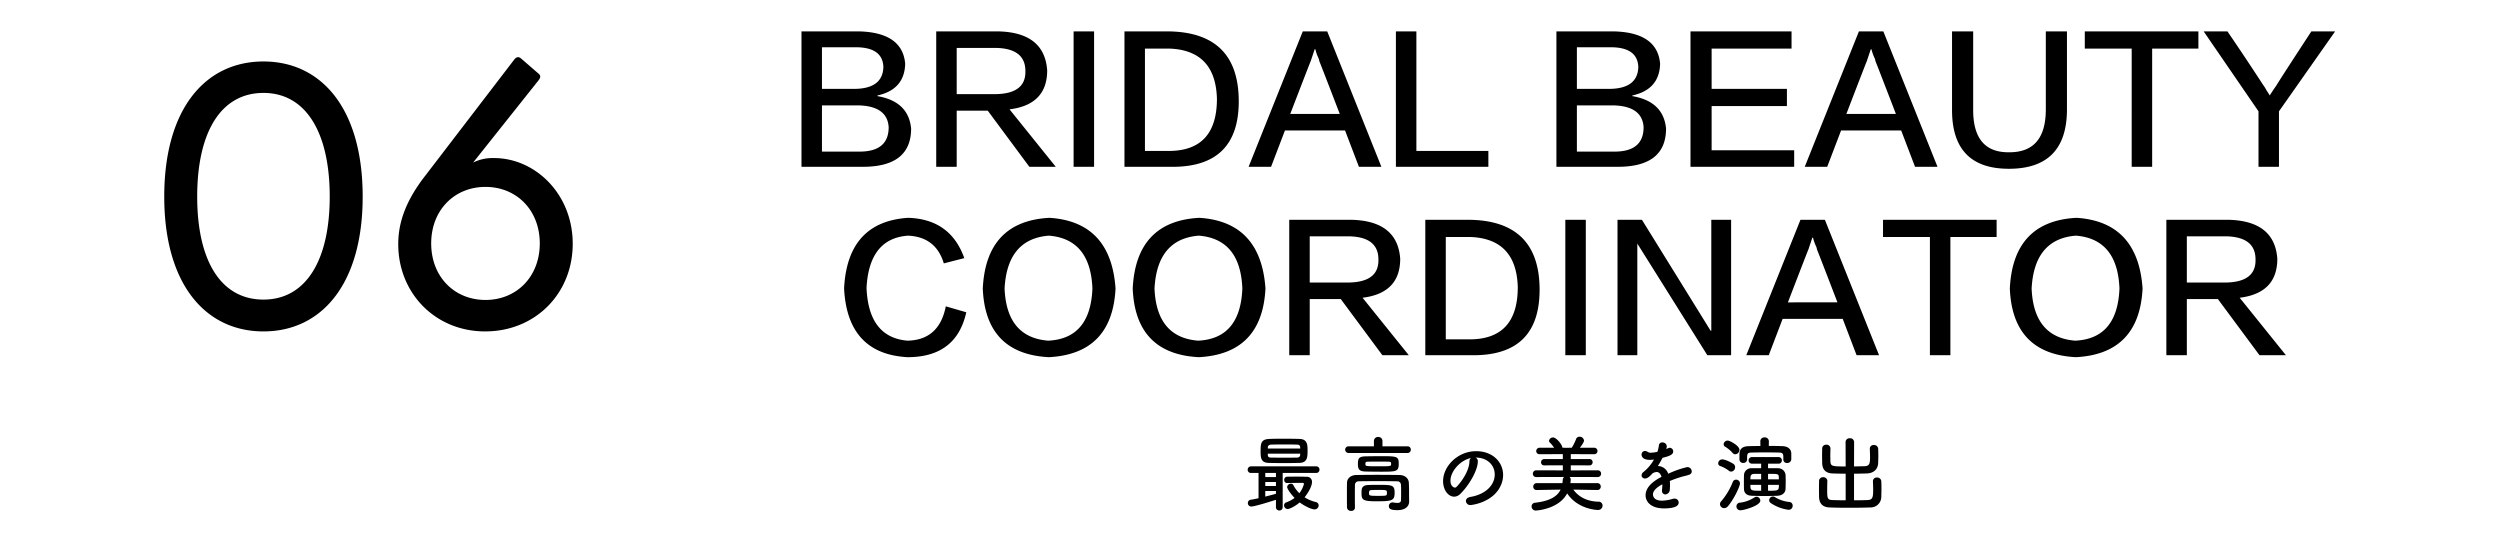
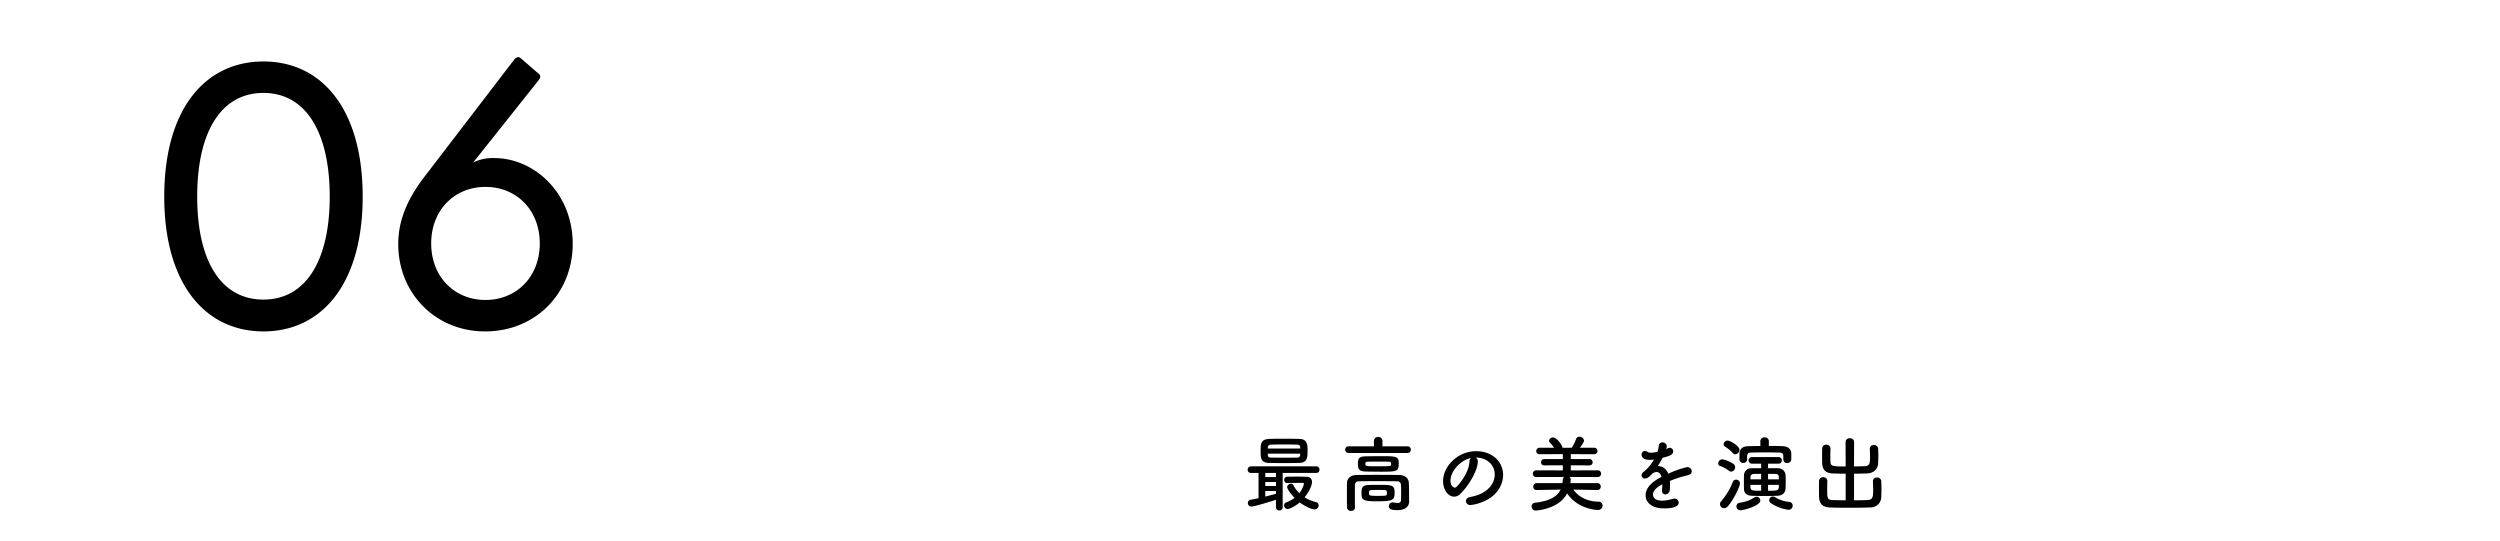
<svg xmlns="http://www.w3.org/2000/svg" width="1035" height="224" viewBox="0 0 1035 224">
  <g id="_06" data-name="06" transform="translate(-3070 -1440)">
-     <rect id="長方形_76" data-name="長方形 76" width="1035" height="224" transform="translate(3070 1440)" fill="#fff" />
    <g id="グループ_54" data-name="グループ 54" transform="translate(1289.405 -218.013)">
      <g id="グループ_47" data-name="グループ 47">
        <path id="パス_49" data-name="パス 49" d="M48.67,2.015c24.025,0,41.075-19.53,41.075-55.8,0-36.425-17.05-55.955-41.075-55.955S7.595-90.21,7.595-53.785C7.595-17.515,24.645,2.015,48.67,2.015Zm-27.435-55.8C21.235-80.445,31-96.72,48.67-96.72,66.185-96.72,76.1-80.445,76.1-53.785c0,26.5-9.92,42.625-27.435,42.625C31-11.16,21.235-27.28,21.235-53.785ZM140.43,2.015c20.925,0,36.27-15.81,36.27-36.27,0-20.77-15.655-35.495-32.55-35.495a18.062,18.062,0,0,0-8.68,1.86l27.125-34.1c.93-1.24.93-2.015-.31-2.945l-6.975-6.045c-1.085-.93-2.015-.62-2.945.62l-36.58,47.74c-7.75,9.92-11.315,18.91-11.315,28.52C104.47-13.8,119.815,2.015,140.43,2.015ZM118.11-34.41c0-13.795,9.61-23.4,22.475-23.4s22.475,9.61,22.475,23.4-9.61,23.4-22.475,23.4S118.11-20.615,118.11-34.41Z" transform="translate(1841 1793.203)" />
-         <path id="パス_51" data-name="パス 51" d="M-289.16,3.281h-25.43V-52.773h24.063q17.773.547,18.867,13.4-.273,10.664-11.484,13.125v.273q12.852,2.188,13.945,13.4Q-269.2,3.281-289.16,3.281Zm-1.914-25.43h-15.039V-3.008h15.586q12.031,0,12.031-10.117Q-279.043-21.875-291.074-22.148Zm-1.094-24.062h-13.945v17.227h13.945q11.211-.273,11.484-9.023Q-280.957-46.211-292.168-46.211Zm82.852,49.492h-10.937L-237.48-19.961h-12.852V3.281h-8.477V-52.773h25.977q18.867.547,19.961,16.133,0,14.219-15.586,16.133Zm-41.016-49.219V-26.8h15.586q13.125,0,12.852-9.57,0-9.57-12.852-9.57Zm48.4,49.219V-52.773h8.477V3.281Zm39.922,0h-18.867V-52.773h18.594q28.164.547,28.711,27.891Q-133.027,3.828-162.012,3.281Zm-.547-48.945H-172.4V-3.281h9.844q19.961,0,19.961-21.6Q-143.145-45.117-162.559-45.664Zm65.625-7.109L-74.512,3.281h-9.3l-5.742-15.039h-24.883l-5.742,15.039h-9.3l22.422-56.055Zm-4.922,7.383h-.273l-1.641,4.922q-.273.547-8.477,21.875h20.508q-8.2-21.328-8.477-21.875a4.475,4.475,0,0,0-.273-1.094A19.39,19.39,0,0,1-101.855-45.391ZM-30.215,3.281H-68.5V-52.773h8.477V-3.281h29.8Zm53.594,0H-2.051V-52.773H22.012q17.773.547,18.867,13.4Q40.605-28.711,29.395-26.25v.273q12.852,2.188,13.945,13.4Q43.34,3.281,23.379,3.281Zm-1.914-25.43H6.426V-3.008H22.012q12.031,0,12.031-10.117Q33.5-21.875,21.465-22.148ZM20.371-46.211H6.426v17.227H20.371q11.211-.273,11.484-9.023Q31.582-46.211,20.371-46.211ZM96.387,3.281H53.457V-52.773H95.293v7.109H62.207v16.68H93.379v7.109H62.207v18.32h34.18ZM133.3-52.773,155.723,3.281h-9.3l-5.742-15.039H115.8L110.059,3.281h-9.3l22.422-56.055Zm-4.922,7.383h-.273l-1.641,4.922q-.273.547-8.477,21.875H138.5q-8.2-21.328-8.477-21.875a4.475,4.475,0,0,0-.273-1.094A19.39,19.39,0,0,1,128.379-45.391Zm33.359,25.156V-52.773h8.75v32.539q0,17.773,15.039,17.5,15.039,0,15.039-17.773V-52.773h8.75v32.266q0,24.609-24.062,24.609Q161.738,4.1,161.738-20.234ZM263.73-45.664H244.59V3.281h-8.477V-45.664H216.7v-7.109H263.73Zm2.188-7.109h9.844q7.109,10.391,14.766,22.148a16.763,16.763,0,0,1,1.367,2.188q1.094,1.641,1.367,2.188,1.367-2.188,2.734-4.1,1.094-1.914,14.492-22.422h9.844L297.09-19.687V3.281h-8.477V-19.687ZM-247.187,41.086l-8.477,2.188q-3.281-10.938-14.766-11.484-16.133,1.094-17.227,21.6.82,20.508,16.953,21.875,13.125-.273,15.859-14.219l8.477,2.461Q-250.469,82.1-270.7,82.1q-24.883-1.367-26.25-28.437,1.367-27.617,26.523-29.258Q-252.93,24.953-247.187,41.086Zm35.273-16.68q25.43,1.641,27.344,29.258-1.367,27.07-27.617,28.438-26.25-1.367-27.344-28.437Q-238.164,25.773-211.914,24.406Zm-.547,50.859q17.5-.82,18.32-21.6-.82-20.508-18.047-21.875-17.227,1.367-18.32,21.875Q-229.687,73.9-212.461,75.266Zm62.617-50.859q25.43,1.641,27.344,29.258-1.367,27.07-27.617,28.438-26.25-1.367-27.344-28.437Q-176.094,25.773-149.844,24.406Zm-.547,50.859q17.5-.82,18.32-21.6-.82-20.508-18.047-21.875-17.227,1.367-18.32,21.875Q-167.617,73.9-150.391,75.266Zm87.227,6.016H-74.1L-91.328,58.039H-104.18V81.281h-8.477V25.227H-86.68q18.867.547,19.961,16.133,0,14.219-15.586,16.133ZM-104.18,32.063V51.2h15.586q13.125,0,12.852-9.57,0-9.57-12.852-9.57Zm66.719,49.219H-56.328V25.227h18.594q28.164.547,28.711,27.891Q-8.477,81.828-37.461,81.281Zm-.547-48.945h-9.844V74.719h9.844q19.961,0,19.961-21.6Q-18.594,32.883-38.008,32.336ZM1.641,81.281V25.227h8.477V81.281Zm21.6-56.055H33.359L61.8,71.164h.273V25.227h8.2V81.281H60.43L31.445,35.07V81.281h-8.2Zm85.859,0,22.422,56.055h-9.3l-5.742-15.039H91.6L85.859,81.281h-9.3L98.984,25.227Zm-4.922,7.383h-.273l-1.641,4.922q-.273.547-8.477,21.875H114.3q-8.2-21.328-8.477-21.875a4.475,4.475,0,0,0-.273-1.094A19.39,19.39,0,0,1,104.18,32.609Zm76.016-.273H161.055V81.281h-8.477V32.336H133.164V25.227H180.2Zm33.086-7.93q25.43,1.641,27.344,29.258-1.367,27.07-27.617,28.438-26.25-1.367-27.344-28.437Q187.031,25.773,213.281,24.406Zm-.547,50.859q17.5-.82,18.32-21.6-.82-20.508-18.047-21.875-17.227,1.367-18.32,21.875Q195.508,73.9,212.734,75.266Zm87.227,6.016H289.023L271.8,58.039H258.945V81.281h-8.477V25.227h25.977q18.867.547,19.961,16.133,0,14.219-15.586,16.133ZM258.945,32.063V51.2h15.586q13.125,0,12.852-9.57,0-9.57-12.852-9.57Z" transform="translate(2427 1723.786)" />
      </g>
      <path id="パス_52" data-name="パス 52" d="M23.46-17.34c3.434-.1,3.468-2.312,3.468-5.3,0-2.04-.068-4.522-3.23-4.624-1.768-.068-4.454-.1-7-.1-2.21,0-4.284.034-5.644.1-3.3.136-3.57,1.768-3.57,4.9,0,3.2.17,5,3.672,5.032,2.142.034,4.386.068,6.664.068C19.686-17.272,21.556-17.306,23.46-17.34Zm-5,8.33c2.108-.034,3.774-.068,5.372-.068h1.088a.465.465,0,0,1,.51.442,10.68,10.68,0,0,1-1.9,3.842,12.813,12.813,0,0,1-2.516-3.4,1,1,0,0,0-.918-.544,1.6,1.6,0,0,0-1.632,1.36c0,.68,1.394,2.822,3.094,4.522a12.81,12.81,0,0,1-3.4,1.836A1.3,1.3,0,0,0,17.2.238a1.508,1.508,0,0,0,1.5,1.5c.782,0,3.06-1.088,4.964-2.72C25.4.306,28.39,1.9,29.818,1.9a1.674,1.674,0,0,0,1.7-1.666A1.418,1.418,0,0,0,30.4-1.122,15.967,15.967,0,0,1,25.7-3.094c.17-.2,3.06-3.876,3.06-6.324a2.053,2.053,0,0,0-2.278-2.176c-1.394-.068-2.72-.068-4.012-.068-1.326,0-2.652,0-4.046.034a1.237,1.237,0,0,0-1.156,1.36A1.168,1.168,0,0,0,18.428-9.01Zm12.07-4.182a1.291,1.291,0,0,0,1.326-1.36,1.291,1.291,0,0,0-1.326-1.36h-27a1.363,1.363,0,0,0-1.394,1.428,1.277,1.277,0,0,0,1.394,1.292H6.63V-2.72c-1.122.238-2.21.476-3.2.612A1.377,1.377,0,0,0,2.21-.714,1.392,1.392,0,0,0,3.638.714c1.326,0,7.582-1.938,10.2-2.788V.952a1.335,1.335,0,0,0,1.394,1.394A1.318,1.318,0,0,0,16.626.952V-13.192Zm-20.06-10.1v-.374c0-.68.34-1.224,1.5-1.258,1.122-.034,3.332-.068,5.576-.068,1.836,0,3.672.034,4.93.068,1.054.034,1.326.34,1.394,1.156,0,.136.034.306.034.476ZM23.9-21.182c0,.17-.034.34-.034.51-.034.816-.578,1.122-1.394,1.122-1.462.034-3.06.034-4.624.034-2.108,0-4.216,0-5.848-.034-1.054,0-1.462-.2-1.53-1.088,0-.17-.034-.34-.034-.544Zm-10.064,9.69H9.418v-1.7h4.42Zm0,3.706H9.418V-9.452h4.42Zm0,3.23c-1.19.34-2.788.748-4.42,1.156V-5.712h4.42Zm54.5-16.9a1.3,1.3,0,0,0,1.326-1.394,1.291,1.291,0,0,0-1.326-1.36h-10.4v-2.176a1.675,1.675,0,0,0-1.768-1.7,1.675,1.675,0,0,0-1.768,1.7v2.176H43.962a1.368,1.368,0,0,0-1.462,1.36,1.375,1.375,0,0,0,1.462,1.394ZM64.668-17.1c0-2.958-.816-3.026-7.378-3.026-2.176,0-4.42.034-6.29.068-2.924.034-3.23.986-3.23,3.23,0,2.312.748,3.026,3.434,3.06,1.836.034,4.216.068,6.426.068C63.92-13.7,64.668-13.838,64.668-17.1ZM65.62-2.04c0,.986-.612,1.258-1.53,1.258a10.244,10.244,0,0,1-1.632-.17,1.157,1.157,0,0,0-.34-.034,1.5,1.5,0,0,0-1.53,1.53c0,1.156.85,1.666,3.5,1.666,3.536,0,4.9-1.734,4.9-3.6v-.1c-.034-.918-.034-2.55-.034-2.958,0-.952,0-2.89-.1-4.692-.1-1.836-1.6-3.162-3.944-3.2-2.89-.034-6.018-.068-9.078-.068s-6.018.034-8.6.068c-2.448.034-3.944,1.394-3.978,3.264-.034,1.53-.034,3.332-.034,5.1,0,1.8,0,3.57.034,5.066a1.546,1.546,0,0,0,1.7,1.428,1.425,1.425,0,0,0,1.6-1.36V1.088C46.512-.2,46.512-1.87,46.512-3.57s0-3.4.034-4.76a1.469,1.469,0,0,1,1.5-1.394c2.21-.068,4.9-.068,7.684-.068,2.822,0,5.712,0,8.3.068A1.467,1.467,0,0,1,65.586-8.33c.068.918.068,2.108.068,3.2C65.654-3.468,65.62-2.04,65.62-2.04ZM52.02-8.194c-2.72.1-2.754,1.666-2.754,3.2,0,2.822.272,3.536,6.018,3.536,6.834,0,7.684-.306,7.684-3.6,0-3.2-1.122-3.2-6.97-3.2C54.57-8.262,53.142-8.262,52.02-8.194Zm9.486-8.772c0,.986,0,1.02-4.76,1.02-5.882,0-5.882,0-5.882-1.02,0-.68.2-.884,1.122-.884,1.394-.034,2.856-.034,4.284-.034s2.856,0,4.114.034C61.506-17.85,61.506-17.51,61.506-16.966ZM59.772-4.93c0,1.224,0,1.224-3.706,1.224-3.468,0-3.706-.034-3.706-1.19,0-1.054.476-1.156.884-1.19.714-.034,1.768-.068,2.822-.068C59.772-6.154,59.772-6.154,59.772-4.93ZM94.35-3.264c-1.292.238-1.87.952-1.87,1.7A1.788,1.788,0,0,0,94.418.1c.476,0,9.724-1.054,12.716-8.6a10.422,10.422,0,0,0,.748-3.842c0-5.3-4.284-9.86-11.152-9.86-7.65,0-13.7,6.256-13.7,12.41,0,3.706,2.176,6.426,4.59,6.426a3.688,3.688,0,0,0,2.55-1.156c3.74-3.672,7.242-9.86,7.242-13.43v-.17a1.537,1.537,0,0,0-.952-1.428h.068c4.93,0,7.888,3.23,7.888,7C104.414-8.092,100.538-4.284,94.35-3.264Zm-.408-14.654c-.136,4.59-4.386,9.622-5.406,10.54a.9.9,0,0,1-.646.272c-.1,0-1.8-.306-1.8-2.856,0-4.046,4.25-8.568,8.5-9.418A1.758,1.758,0,0,0,93.942-17.918Zm52.972,11.8a1.363,1.363,0,0,0,1.394-1.428,1.372,1.372,0,0,0-1.428-1.428H135.728a14.391,14.391,0,0,0,.136-1.462,1.423,1.423,0,0,0-.476-1.088l11.628.034a1.364,1.364,0,0,0,1.428-1.394,1.346,1.346,0,0,0-1.428-1.394l-11.118.034v-2.108l7.718.034a1.257,1.257,0,0,0,1.326-1.292,1.265,1.265,0,0,0-1.326-1.326H135.9v-2.04l9.656.034a1.322,1.322,0,0,0,1.394-1.326,1.329,1.329,0,0,0-1.394-1.36h-5.882c.782-1.02,1.7-2.312,1.7-2.958a1.8,1.8,0,0,0-1.87-1.6,1.446,1.446,0,0,0-1.428,1.02,20.183,20.183,0,0,1-1.768,3.536l-2.176.034-1.7-.034c0-1.156-2.482-4.25-3.842-4.25a1.649,1.649,0,0,0-1.7,1.36,1.071,1.071,0,0,0,.34.748A13.466,13.466,0,0,1,129-23.63h-5.95a1.394,1.394,0,0,0-1.462,1.394,1.318,1.318,0,0,0,1.462,1.292l9.554-.034v2.04h-7.616a1.329,1.329,0,0,0-1.394,1.36,1.253,1.253,0,0,0,1.394,1.258l7.616-.034v2.108l-10.948-.034a1.4,1.4,0,0,0-1.462,1.428,1.348,1.348,0,0,0,1.462,1.36l11.458-.034a1.85,1.85,0,0,0-.544,1.326c-.034.408-.068.816-.136,1.224H121.822a1.427,1.427,0,0,0-1.462,1.462,1.346,1.346,0,0,0,1.428,1.394h.034l9.86-.17C130.254-3.3,126.99-1.53,121.074-.85A1.485,1.485,0,0,0,119.68.68a1.7,1.7,0,0,0,1.768,1.7S130.9,1.938,134.4-4.726c4.386,6.6,12.308,6.868,12.682,6.868A1.842,1.842,0,0,0,149.056.306a1.608,1.608,0,0,0-1.734-1.6c-5-.1-8.4-2.244-10.37-5l9.928.17ZM176.9-9.86c1.326-.544,2.788-1.088,4.216-1.53,1.768-.544,2.89-.68,3.944-1.122a1.4,1.4,0,0,0,.918-1.326,1.81,1.81,0,0,0-1.9-1.768,39.492,39.492,0,0,0-7.854,2.754,4.545,4.545,0,0,0-4.284-3.2,36.568,36.568,0,0,0,1.938-3.4c3.536-.85,4.42-1.53,4.42-2.652a1.48,1.48,0,0,0-1.462-1.5c-.238,0-.374.034-1.394.544a6.486,6.486,0,0,0,.2-1.258,1.735,1.735,0,0,0-1.836-1.5,1.336,1.336,0,0,0-1.428,1.19,13.088,13.088,0,0,1-.612,2.686,13.136,13.136,0,0,1-2.686.374,2.3,2.3,0,0,1-1.258-.272,2.163,2.163,0,0,0-1.224-.442,1.445,1.445,0,0,0-1.394,1.5c0,.272.034,2.176,3.468,2.176a9.969,9.969,0,0,0,1.666-.136,17.744,17.744,0,0,1-4.352,5.168,1.855,1.855,0,0,0-.782,1.394,1.357,1.357,0,0,0,1.462,1.292c.748,0,1.6-.476,3.026-2.074a3.352,3.352,0,0,1,1.768-.612c.918,0,1.6.68,2.006,2.006-1.768.918-6.6,3.5-6.6,7.65,0,2.482,2.04,5.406,7.616,5.406,5.814,0,6.086-1.734,6.086-2.448a1.641,1.641,0,0,0-1.768-1.6,2.748,2.748,0,0,0-.85.136,15.791,15.791,0,0,1-4.284.714c-3.468,0-3.74-2.006-3.74-2.584,0-2.142,3.162-3.808,3.876-4.182a18.5,18.5,0,0,1-.136,2.278v.306a1.419,1.419,0,0,0,1.394,1.6A2.022,2.022,0,0,0,176.9-6.358a18.145,18.145,0,0,0,.068-1.87A12.567,12.567,0,0,0,176.9-9.86ZM223.89-18.7a1.44,1.44,0,0,0,1.564,1.394,1.623,1.623,0,0,0,1.734-1.462v-2.38c0-1.938-1.394-3.026-3.57-3.128-1.5-.068-3.57-.1-5.746-.1l.034-1.9v-.034a1.635,1.635,0,0,0-1.768-1.6,1.635,1.635,0,0,0-1.768,1.6v.034l.034,1.938c-1.87,0-3.6.034-4.9.068-3.74.1-3.774,2.346-3.774,3.808v1.7A1.445,1.445,0,0,0,207.3-17.34a1.474,1.474,0,0,0,1.6-1.428v-1.19c.068-1.258.374-1.632,1.768-1.666,1.258-.034,3.468-.068,5.678-.068,2.244,0,4.488.034,5.882.068,1.224.034,1.666.408,1.666,1.666v1.224Zm-1.972,1.666a1.3,1.3,0,0,0,1.36-1.36,1.3,1.3,0,0,0-1.36-1.36H210.97a1.368,1.368,0,0,0-1.462,1.36,1.368,1.368,0,0,0,1.462,1.36h3.74v1.87c-1.462,0-2.788,0-3.876.034a2.958,2.958,0,0,0-3.23,2.924c-.034.85-.034,1.8-.034,2.754s0,1.938.034,2.958c.068,1.7,1.156,2.686,3.3,2.754,1.768.068,3.638.1,5.542.1,1.632,0,3.3-.034,4.964-.1,1.972-.068,3.332-1.19,3.4-2.788.034-.986.068-2.142.068-3.3,0-.952-.034-1.87-.068-2.618a3.057,3.057,0,0,0-3.094-2.686c-1.292-.034-2.72-.034-4.148-.034v-1.87ZM204-20.91a1.882,1.882,0,0,0,1.734-1.836c0-1.734-4.012-3.842-4.862-3.842a1.68,1.68,0,0,0-1.7,1.53,1.207,1.207,0,0,0,.646,1.02,12.88,12.88,0,0,1,3.06,2.55A1.464,1.464,0,0,0,204-20.91ZM226.1,2.074A1.68,1.68,0,0,0,227.766.34,1.5,1.5,0,0,0,226.3-1.19a13.71,13.71,0,0,1-5.848-1.972,1.568,1.568,0,0,0-.884-.272,1.568,1.568,0,0,0-1.53,1.53,1.37,1.37,0,0,0,.578,1.122A16.876,16.876,0,0,0,226.1,2.074Zm-23.766-15.81a1.792,1.792,0,0,0,1.6-1.836,1.631,1.631,0,0,0-.748-1.394c-.238-.17-3.094-1.836-4.59-1.836a1.683,1.683,0,0,0-1.666,1.632,1.13,1.13,0,0,0,.85,1.122,13.03,13.03,0,0,1,3.6,1.972A1.557,1.557,0,0,0,202.334-13.736Zm12.036,12a1.635,1.635,0,0,0-1.564-1.6,1.645,1.645,0,0,0-.918.306,13.823,13.823,0,0,1-5.882,2.142,1.535,1.535,0,0,0-1.53,1.53,1.626,1.626,0,0,0,1.7,1.632C207.4,2.278,214.37.408,214.37-1.734ZM200.94.612c2.346-2.686,5-8.16,5-9.452a1.564,1.564,0,0,0-1.6-1.564,1.4,1.4,0,0,0-1.36.918,28.091,28.091,0,0,1-4.862,8.092,1.683,1.683,0,0,0-.442,1.122,1.721,1.721,0,0,0,1.7,1.666A2.165,2.165,0,0,0,200.94.612ZM217.566-10.54v-2.278c4.046,0,4.386,0,4.454,1.292,0,.306.034.646.034.986Zm4.488,2.278c0,2.346-.034,2.448-4.488,2.448V-8.262ZM214.71-10.54h-4.454c0-.34.034-.646.034-.952a1.3,1.3,0,0,1,1.394-1.292c.884-.034,1.938-.034,3.026-.034Zm0,4.726c-4.42,0-4.454-.1-4.454-2.448h4.454ZM249.7-1.87c-2.074,0-4.046-.034-5.576-.1-2.04-.1-2.074-.884-2.074-4.386,0-1.19.034-2.482.068-3.468v-.068a1.613,1.613,0,0,0-1.734-1.53,1.594,1.594,0,0,0-1.7,1.6c0,.918-.034,2.074-.034,3.23,0,1.19.034,2.346.034,3.264.068,2.856,1.53,4.318,4.318,4.42,2.108.1,5.134.136,8.228.136s6.256-.034,8.6-.136A4.407,4.407,0,0,0,264.452-3.4c.034-.952.068-2.108.068-3.23s-.034-2.244-.068-3.094a1.656,1.656,0,0,0-1.8-1.564,1.528,1.528,0,0,0-1.666,1.5v.068c.034.986.1,2.346.1,3.638,0,2.89-.238,4.012-2.244,4.114-1.53.068-3.57.1-5.678.1V-12.886c1.836,0,3.672-.034,5.372-.1,2.516-.1,4.522-1.5,4.624-4.42.034-.952.068-1.972.068-2.958s-.034-1.972-.068-2.822a1.656,1.656,0,0,0-1.8-1.564,1.528,1.528,0,0,0-1.666,1.5v.068c.034.986.1,2.142.1,3.264,0,2.55-.1,3.876-2.244,3.944-1.394.034-2.89.068-4.386.1l.034-10.166a1.611,1.611,0,0,0-1.8-1.5,1.587,1.587,0,0,0-1.734,1.5l.034,10.166c-5.61,0-6.256-.034-6.324-2.278,0-.578-.034-1.292-.034-2.006,0-1.054.034-2.142.068-3.128v-.068a1.613,1.613,0,0,0-1.734-1.53,1.594,1.594,0,0,0-1.7,1.6c0,.918-.034,1.938-.034,2.958,0,1.054.034,2.074.034,2.992.068,2.856,1.53,4.25,4.318,4.352,1.632.068,3.5.1,5.406.1Z" transform="translate(2295 1867)" />
    </g>
  </g>
</svg>